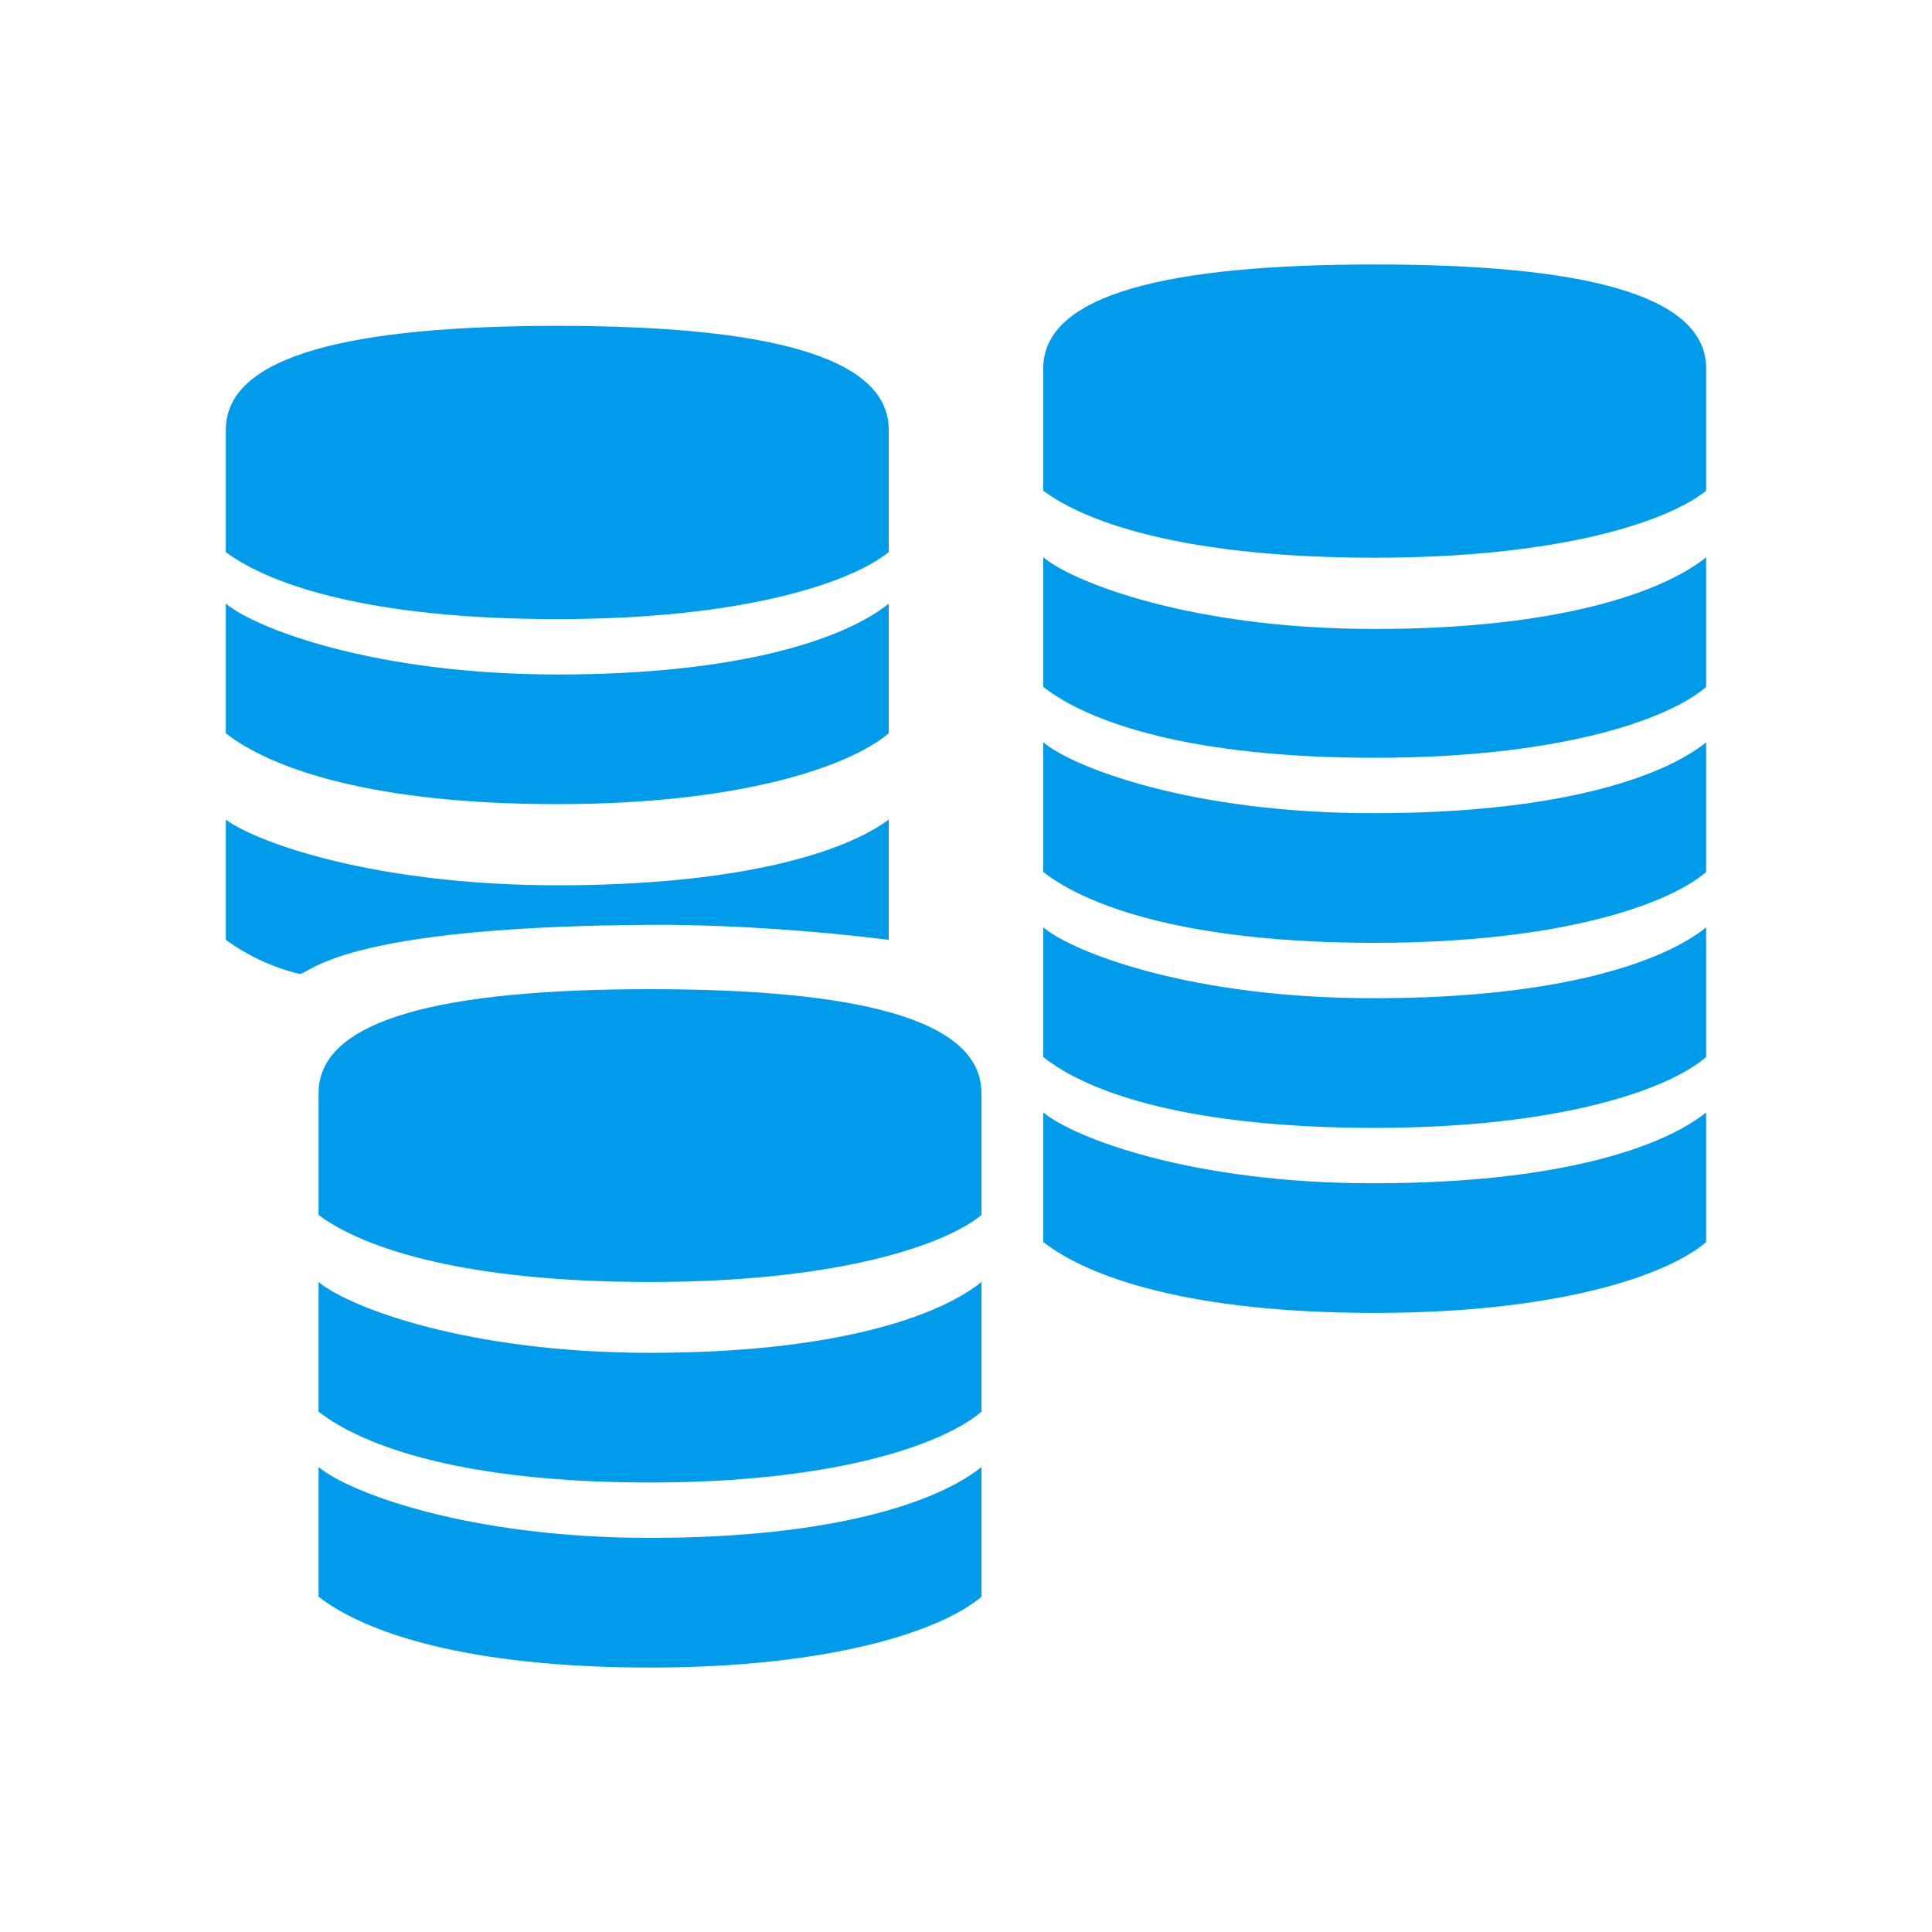
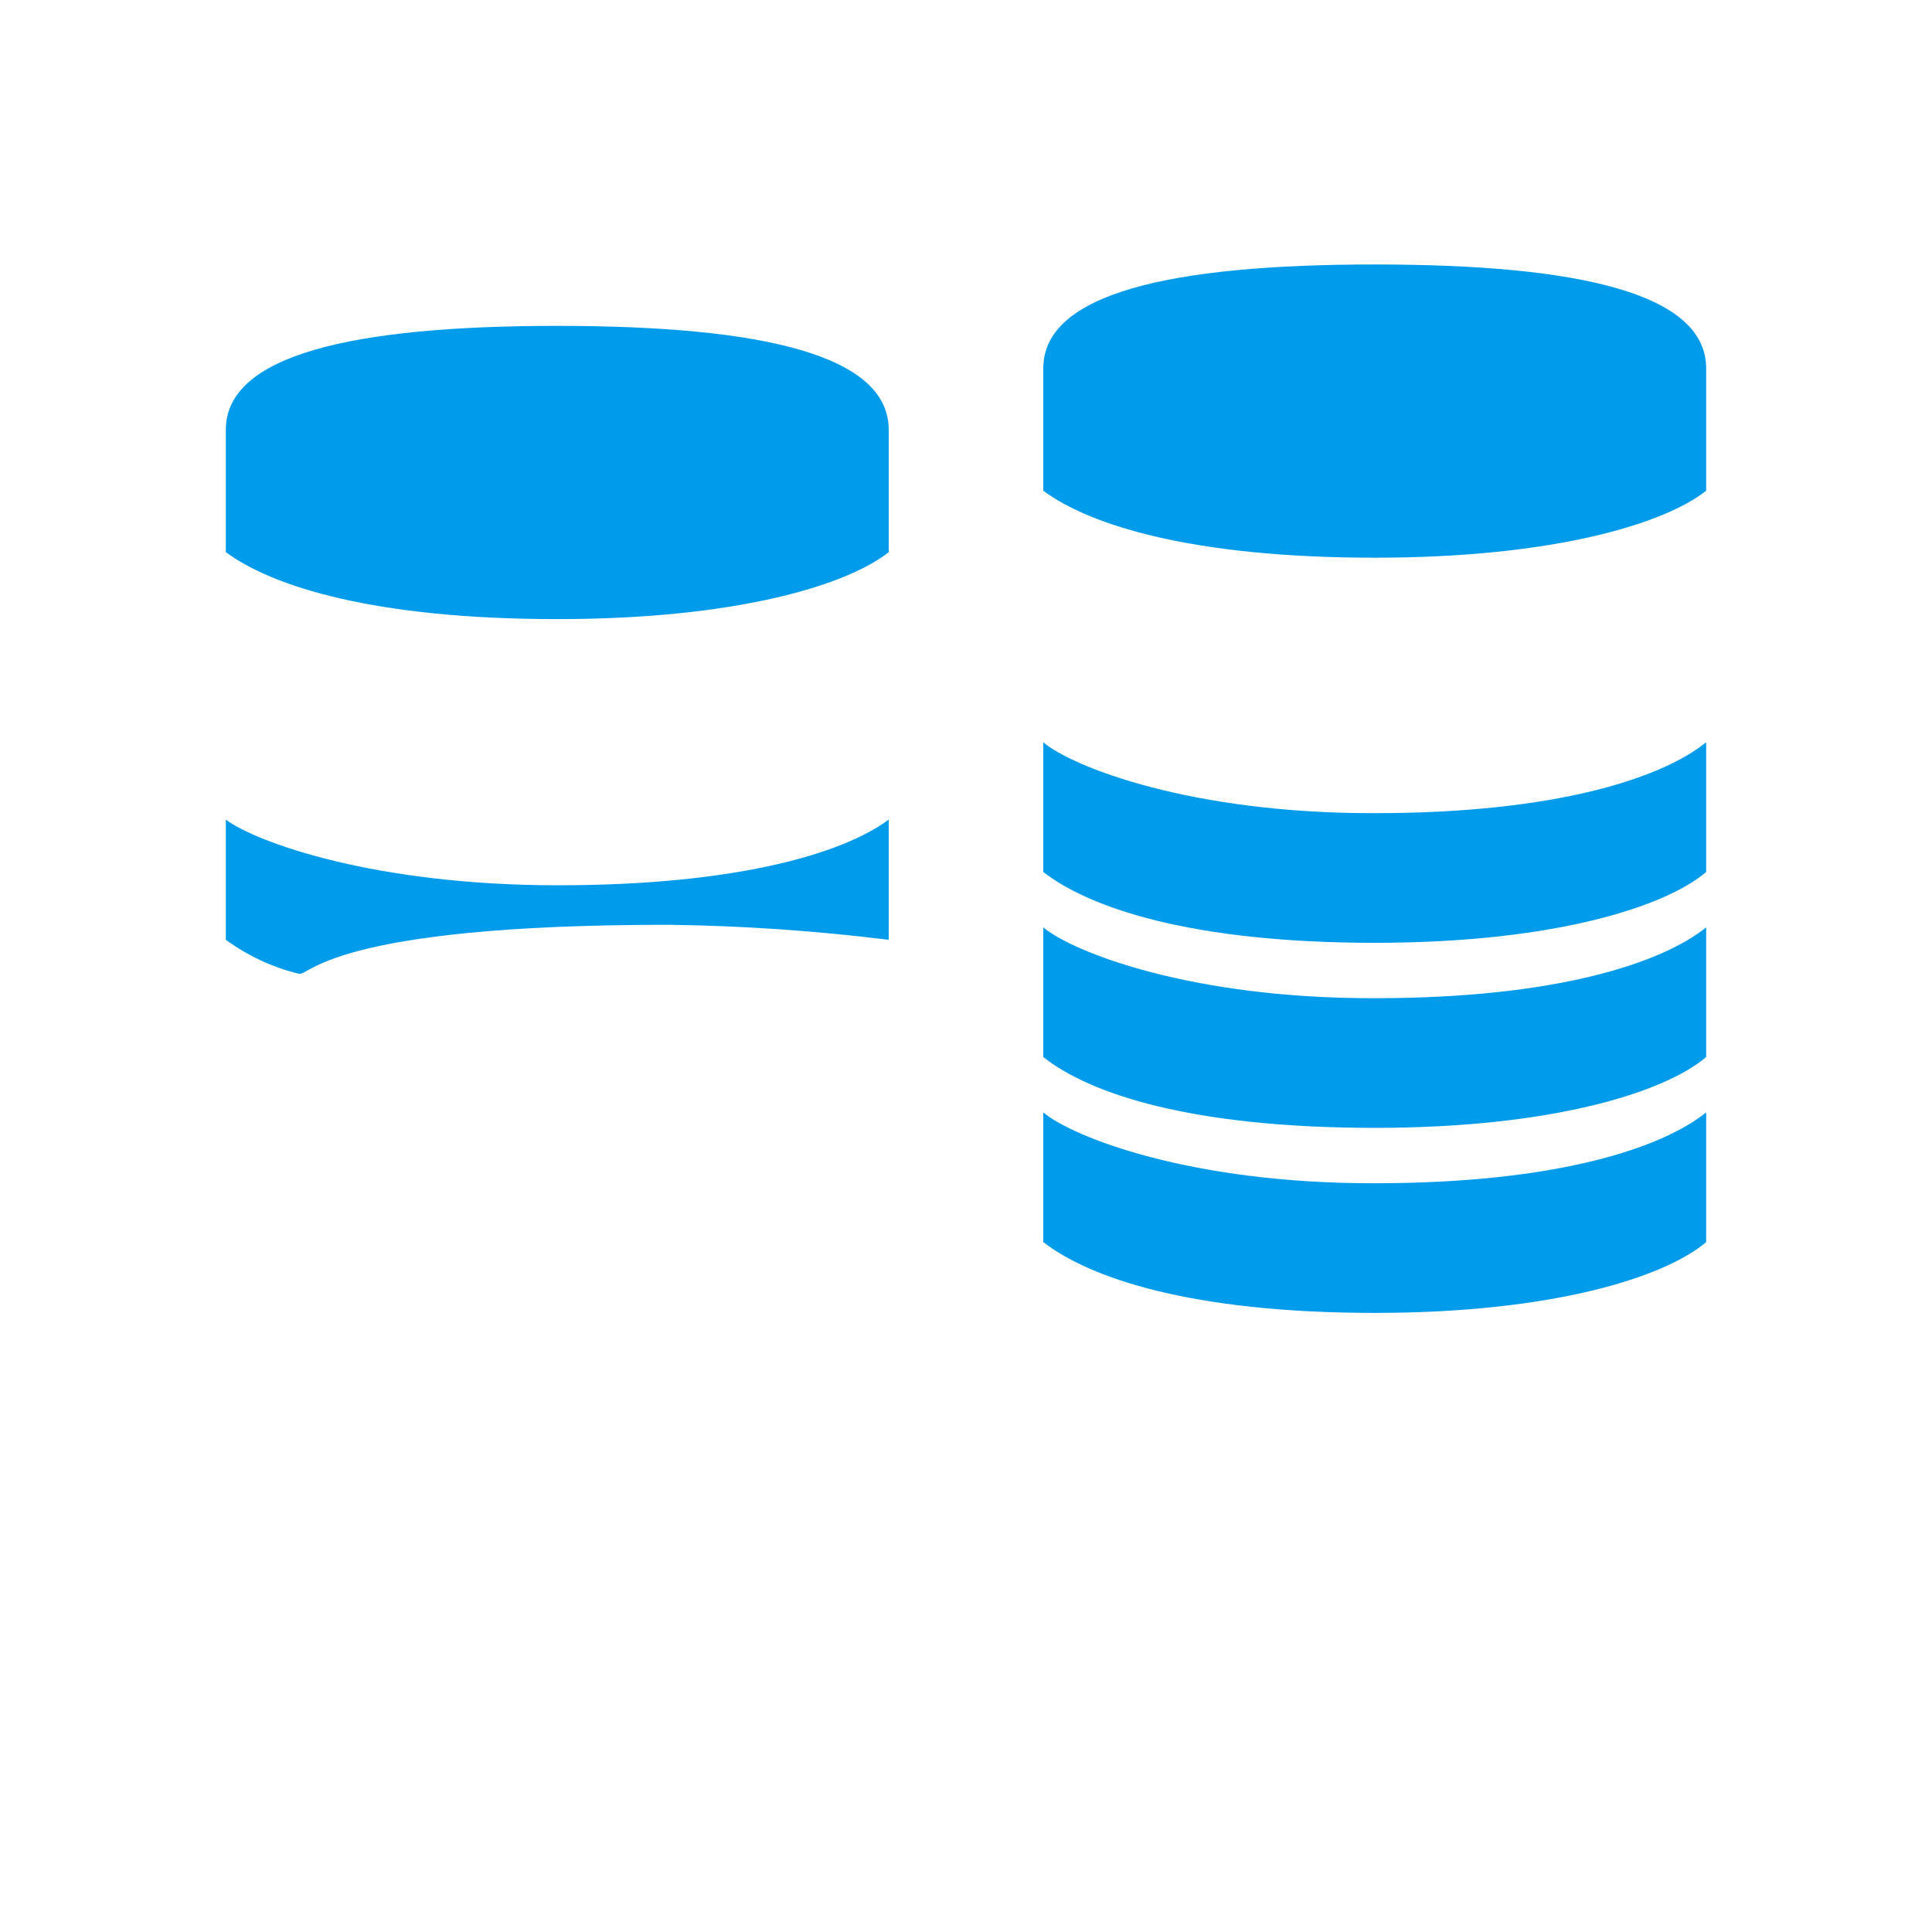
<svg xmlns="http://www.w3.org/2000/svg" version="1.1" baseProfile="tiny" id="Ebene_1" x="0px" y="0px" viewBox="0 0 450 450" xml:space="preserve">
  <g>
    <path fill-rule="evenodd" fill="#009BEA" d="M243,259.1v30.2c10.8,8.4,34.6,16.5,77.2,16.5s68.1-8.7,77.2-16.5v-30.2   c-10.2,8.2-34.5,16.5-77.2,16.5C277.5,275.7,249.9,264.9,243,259.1z" />
    <path fill-rule="evenodd" fill="#009BEA" d="M243,216v30.2c10.8,8.6,34.6,16.5,77.2,16.5s68.1-8.7,77.2-16.5V216   c-10.2,8.2-34.5,16.5-77.2,16.5C277.5,232.6,249.9,221.8,243,216z" />
    <path fill-rule="evenodd" fill="#009BEA" d="M243,172.9v30.2c10.8,8.4,34.6,16.5,77.2,16.5s68.1-8.7,77.2-16.5v-30.2   c-10.2,8.2-34.5,16.5-77.2,16.5C277.5,189.5,249.9,178.7,243,172.9z" />
-     <path fill-rule="evenodd" fill="#009BEA" d="M243,129.8V160c10.8,8.4,34.6,16.5,77.2,16.5s68.1-8.7,77.2-16.5v-30.2   c-10.2,8.2-34.5,16.7-77.2,16.7S249.9,135.6,243,129.8z" />
    <path fill-rule="evenodd" fill="#009BEA" d="M320.2,61.6c-47.8,0-77.2,6.8-77.2,24.2v28.5c10.8,8,34.6,15.6,77.2,15.6   s67.9-8.2,77.2-15.6V85.8C397.4,68.4,368,61.6,320.2,61.6z" />
-     <path fill-rule="evenodd" fill="#009BEA" d="M74.2,341.7v30.2c10.8,8.4,34.6,16.5,77.2,16.5s68.1-8.7,77.2-16.5v-30.2   c-10.2,8.2-34.5,16.5-77.2,16.5S81.1,347.5,74.2,341.7z" />
-     <path fill-rule="evenodd" fill="#009BEA" d="M74.2,298.6v30.2c10.8,8.4,34.6,16.5,77.2,16.5s68.1-8.7,77.2-16.5v-30.2   c-10.2,8.2-34.5,16.5-77.2,16.5S81.1,304.4,74.2,298.6z" />
-     <path fill-rule="evenodd" fill="#009BEA" d="M151.4,230.4c-47.8,0-77.2,6.8-77.2,24.2V283c10.8,8,34.6,15.6,77.2,15.6   s68.1-8.2,77.2-15.6v-28.4C228.6,237.2,199.2,230.4,151.4,230.4z" />
-     <path fill-rule="evenodd" fill="#009BEA" d="M207,170.8v-30.2c-10.2,8.2-34.5,16.5-77.1,16.5s-70.3-10.7-77.3-16.5v30.2   c10.8,8.4,34.5,16.5,77.2,16.5C172.4,187.3,197.7,178.6,207,170.8z" />
    <path fill-rule="evenodd" fill="#009BEA" d="M207,128.6v-28.5c0-17.4-29.4-24.2-77.2-24.2s-77.2,6.8-77.2,24.2v28.5   c10.8,8,34.6,15.6,77.2,15.6C172.5,144.2,197.7,136,207,128.6z" />
    <path fill-rule="evenodd" fill="#009BEA" d="M207,218.9v-28c-10.2,7.6-34.5,15.3-77.1,15.3s-70.2-10-77.3-15.3v28   c5.1,3.7,10.8,6.4,17,7.9c2.4,0.7,7.2-11.4,86-11.4C172.8,215.6,190,216.8,207,218.9z" />
  </g>
</svg>